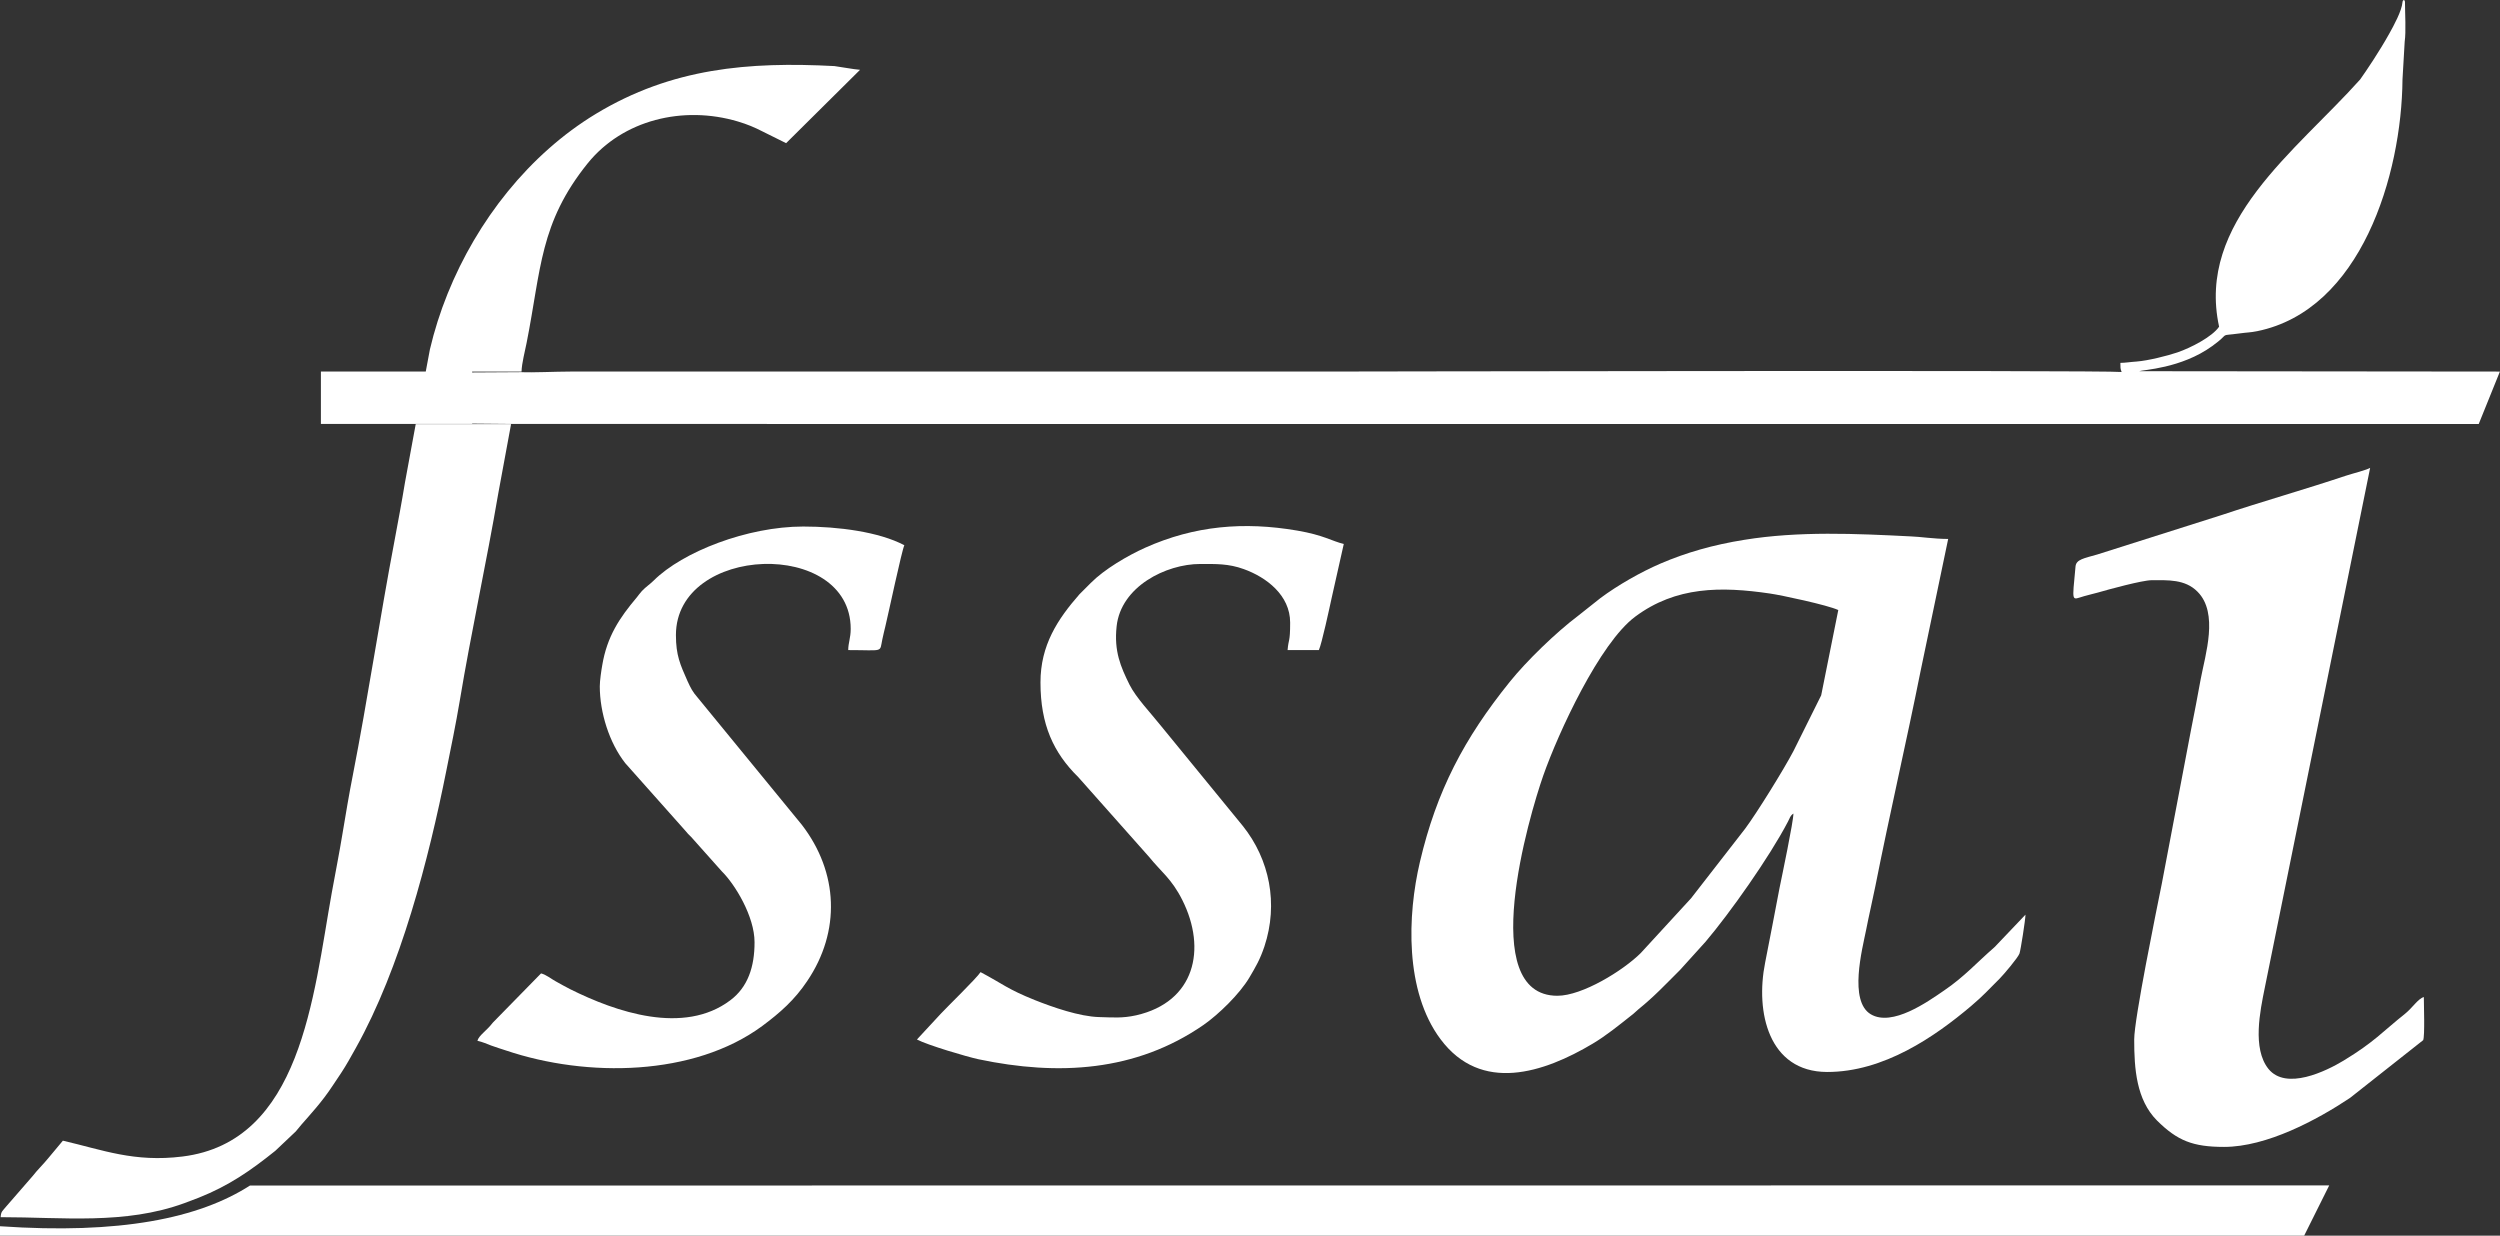
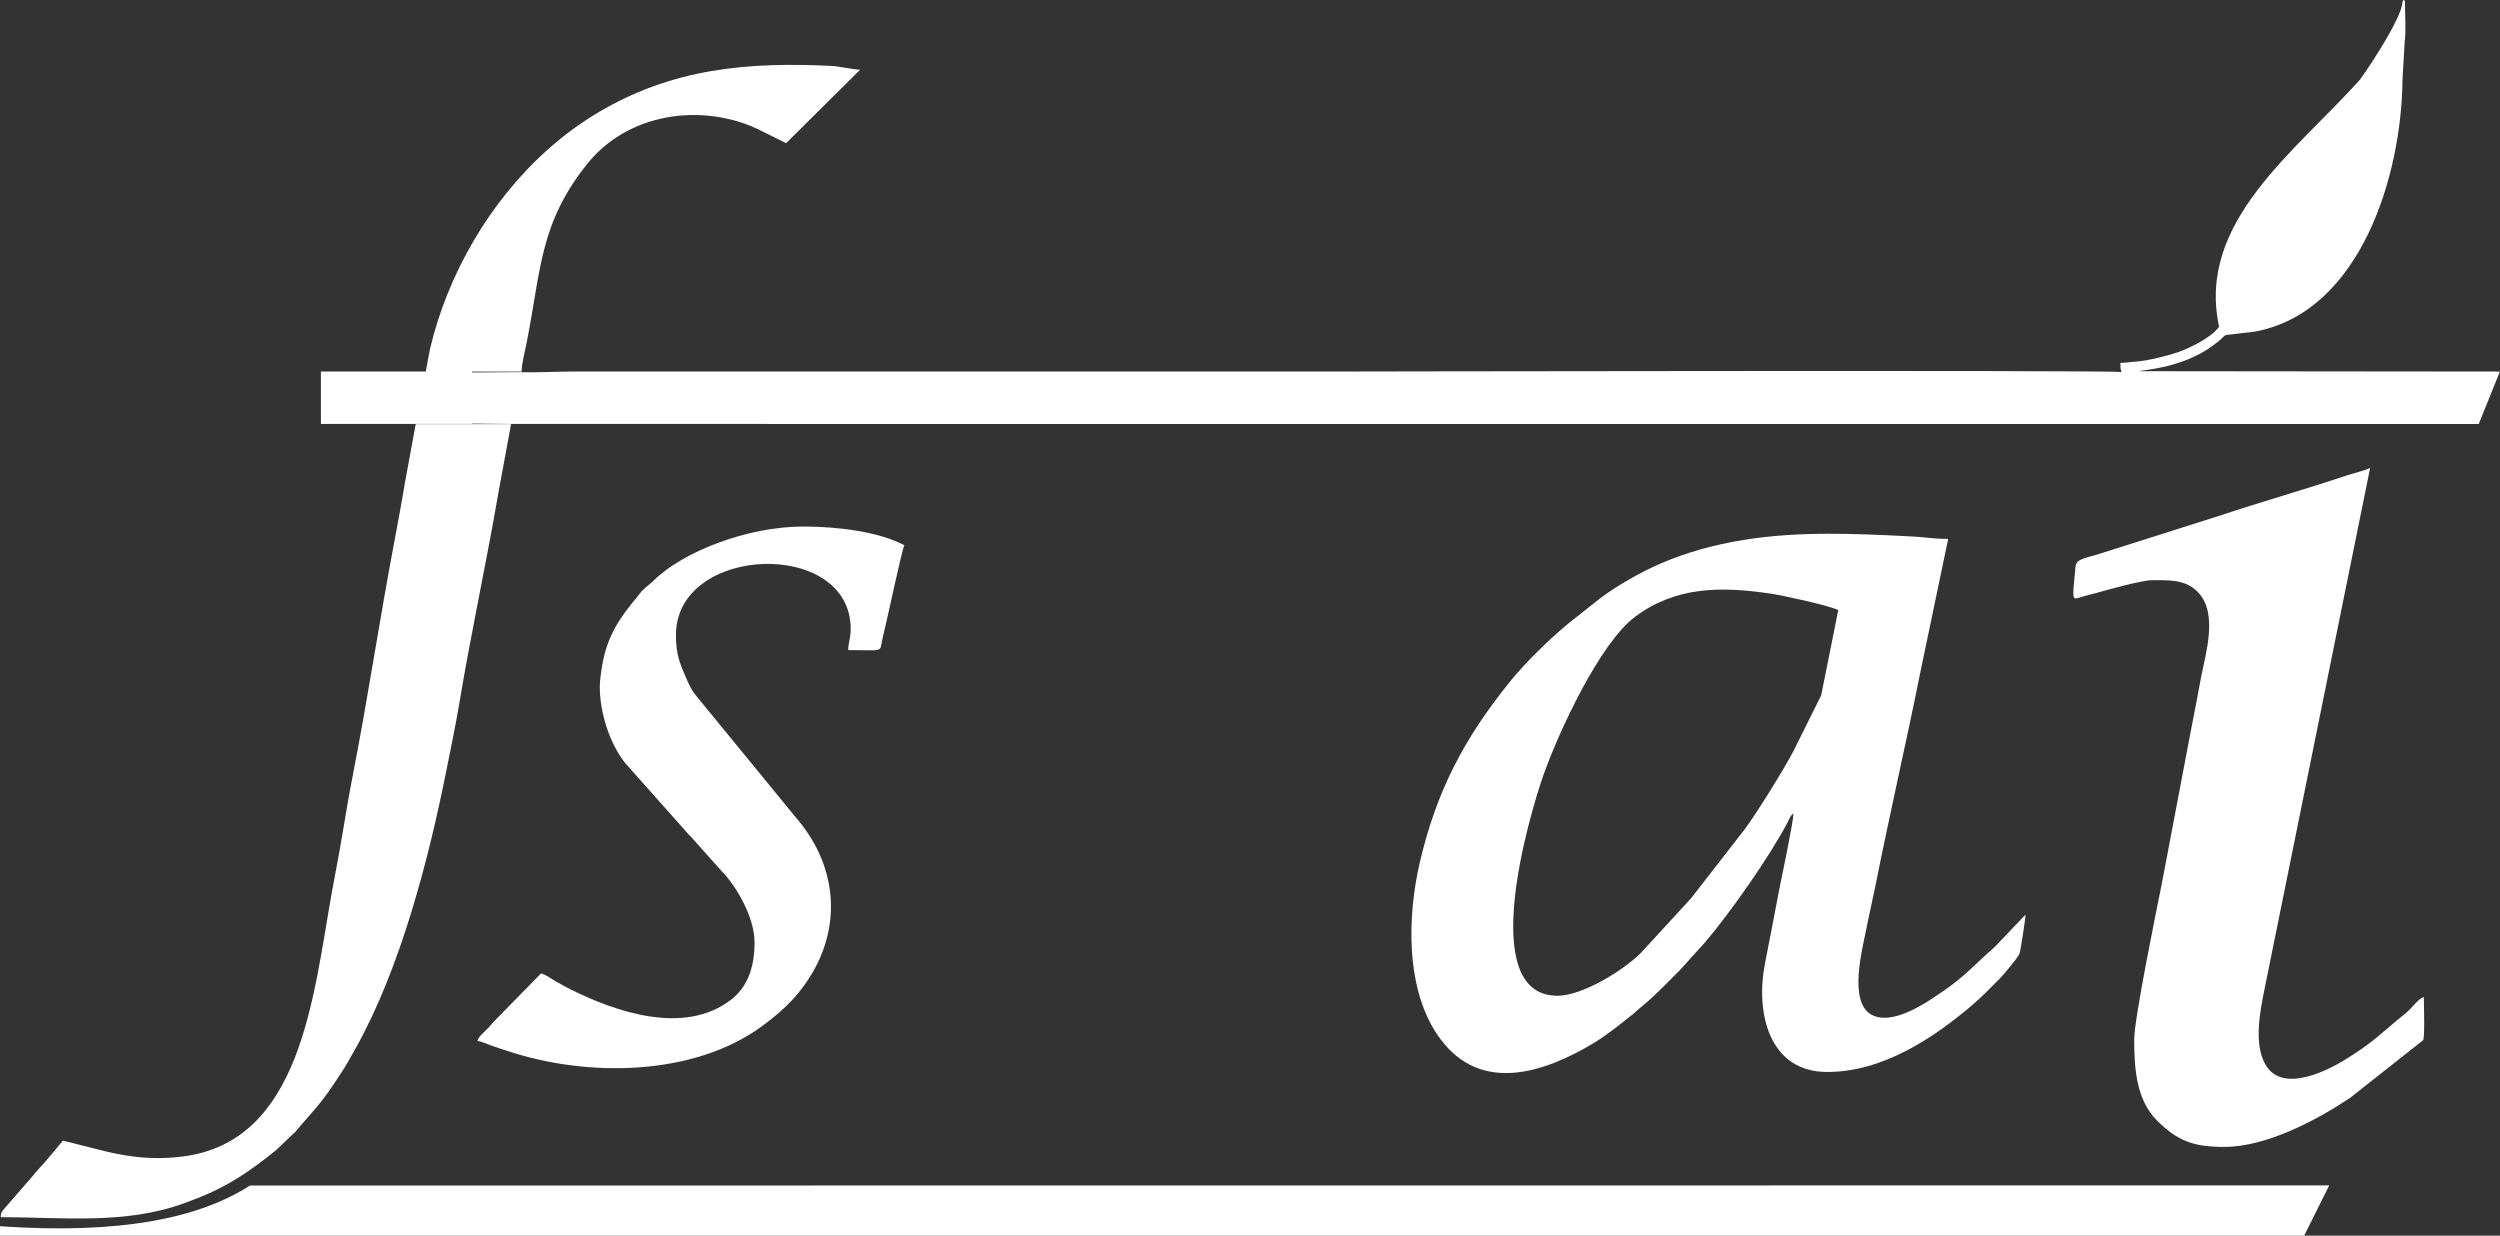
<svg xmlns="http://www.w3.org/2000/svg" xmlns:ns1="http://sodipodi.sourceforge.net/DTD/sodipodi-0.dtd" xmlns:ns2="http://www.inkscape.org/namespaces/inkscape" version="1.1" id="svg1" width="45.609" height="22.543" viewBox="0 0 45.609 22.543" ns1:docname="Ambot Tik Masala_.ai">
  <rect x="0" y="0" width="45.609" height="22.543" fill="#333333" stroke="none" />
  <defs id="defs1">
    <clipPath id="clipPath2026">
      <path d="M 0,595.276 H 396.85 V 0 H 0 Z" transform="translate(-67.909,-138.731)" id="path2026" />
    </clipPath>
    <clipPath id="clipPath2028">
      <path d="M 0,595.276 H 396.85 V 0 H 0 Z" transform="translate(-45.51,-131.782)" id="path2028" />
    </clipPath>
    <clipPath id="clipPath2030">
      <path d="M 0,595.276 H 396.85 V 0 H 0 Z" transform="translate(-72.26,-143.166)" id="path2030" />
    </clipPath>
    <clipPath id="clipPath2032">
      <path d="M 0,595.276 H 396.85 V 0 H 0 Z" transform="translate(-75.901,-134.377)" id="path2032" />
    </clipPath>
    <clipPath id="clipPath2034">
-       <path d="M 0,595.276 H 396.85 V 0 H 0 Z" transform="translate(-58.536,-134.353)" id="path2034" />
-     </clipPath>
+       </clipPath>
    <clipPath id="clipPath2036">
      <path d="M 0,595.276 H 396.85 V 0 H 0 Z" transform="translate(-52.983,-134.559)" id="path2036" />
    </clipPath>
    <clipPath id="clipPath2040">
      <path d="M 0,595.276 H 396.85 V 0 H 0 Z" transform="translate(-42.991,-131.467)" id="path2040" />
    </clipPath>
  </defs>
  <g id="layer-MC0" ns2:groupmode="layer" ns2:label="Layer 1" transform="translate(-606.454,-596.041)">
    <path id="path2025" d="m 0,0 -0.38,-0.764 c -0.13,-0.248 -0.504,-0.852 -0.662,-1.063 l -0.739,-0.951 -0.688,-0.749 c -0.242,-0.241 -0.801,-0.585 -1.141,-0.585 -1.113,0 -0.387,2.461 -0.194,3.013 0.207,0.589 0.772,1.813 1.258,2.175 0.56,0.417 1.177,0.415 1.845,0.317 0.15,-0.021 0.791,-0.158 0.935,-0.226 z m 0.74,-2.619 c 0.197,0.995 0.427,1.983 0.623,2.964 L 1.738,2.14 C 1.546,2.14 1.343,2.172 1.225,2.175 0.475,2.213 -0.308,2.249 -1.052,2.128 -1.478,2.06 -1.85,1.953 -2.197,1.804 -2.467,1.688 -2.785,1.507 -3.022,1.33 L -3.326,1.089 C -3.634,0.857 -4.034,0.468 -4.264,0.182 c -0.622,-0.773 -0.999,-1.487 -1.228,-2.463 -0.171,-0.728 -0.21,-1.766 0.282,-2.425 0.556,-0.745 1.413,-0.461 2.084,-0.061 0.186,0.111 0.357,0.251 0.524,0.383 0.042,0.03 0.061,0.054 0.101,0.087 0.219,0.177 0.37,0.34 0.57,0.539 l 0.349,0.386 c 0.331,0.39 0.873,1.156 1.126,1.641 0.031,0.057 0.028,0.079 0.076,0.113 0,-0.111 -0.156,-0.852 -0.191,-1.024 -0.066,-0.338 -0.126,-0.67 -0.196,-1.016 -0.136,-0.678 0.047,-1.494 0.846,-1.497 0.778,-0.002 1.48,0.486 1.971,0.901 0.174,0.148 0.23,0.215 0.392,0.376 0.054,0.054 0.251,0.286 0.272,0.344 0.016,0.044 0.082,0.468 0.082,0.532 L 2.397,-3.421 C 2.394,-3.424 2.39,-3.428 2.389,-3.43 2.371,-3.447 2.389,-3.432 2.362,-3.456 2.141,-3.647 1.957,-3.854 1.682,-4.04 1.454,-4.197 0.973,-4.538 0.68,-4.366 c -0.306,0.18 -0.117,0.895 -0.065,1.155 0.037,0.191 0.084,0.389 0.125,0.592" style="fill:#ffffff;fill-opacity:1;fill-rule:evenodd;stroke:none" transform="matrix(1.333,0,0,-1.333,639.679,608.726)" clip-path="url(#clipPath2026)" />
    <path id="path2027" d="m 0,0 c 0.067,0.024 0.129,0.048 0.198,0.075 0.415,0.165 0.71,0.37 1.049,0.642 L 1.528,0.983 C 1.612,1.092 1.77,1.252 1.918,1.447 2.003,1.558 2.069,1.667 2.148,1.782 2.223,1.896 2.281,2.003 2.35,2.126 2.961,3.219 3.346,4.705 3.589,5.925 3.65,6.227 3.719,6.562 3.771,6.872 3.926,7.805 4.14,8.783 4.298,9.71 l 0.176,0.953 H 3.169 L 3.124,10.419 3.121,10.404 V 10.403 C 3.086,10.202 3.036,9.95 3.021,9.859 2.978,9.595 2.928,9.333 2.878,9.063 2.68,8.022 2.51,6.889 2.308,5.857 2.255,5.589 2.212,5.327 2.167,5.059 2.123,4.79 2.07,4.524 2.02,4.249 1.765,2.826 1.602,0.84 -0.024,0.639 -0.683,0.557 -1.113,0.729 -1.66,0.856 L -1.862,0.614 C -1.931,0.529 -2.007,0.458 -2.077,0.368 l -0.365,-0.42 c -0.046,-0.058 -0.064,-0.058 -0.07,-0.139 0.848,0 1.7,-0.105 2.512,0.191" style="fill:#ffffff;fill-opacity:1;fill-rule:evenodd;stroke:none" transform="matrix(1.333,0,0,-1.333,609.814,617.992)" clip-path="url(#clipPath2028)" />
    <path id="path2029" d="m 0,0 -0.24,-0.011 c 0,0 0,0 0,0 L 0,0 c 0.042,0.019 0.574,0.035 1,0.344 0.271,0.195 0.064,0.131 0.374,0.173 0.1,0.014 0.149,0.012 0.242,0.031 1.42,0.289 1.977,2.137 1.988,3.445 L 3.634,4.51 C 3.654,4.649 3.638,4.899 3.638,5.051 3.636,5.092 3.607,5.085 3.604,5.051 3.595,4.932 3.484,4.729 3.422,4.618 3.285,4.372 3.106,4.107 3.024,3.992 2.144,3.008 0.782,2.043 1.094,0.609 1.001,0.472 0.71,0.321 0.523,0.257 0.387,0.211 0.122,0.144 -0.036,0.132 -0.119,0.127 -0.188,0.114 -0.257,0.114 -0.256,0.045 -0.259,0.039 -0.24,-0.011 c -0.219,0.027 -10.898,0.006 -10.968,0.006 -3.42,0 -6.843,0 -10.265,0 -0.194,0 -0.527,-0.016 -0.667,-0.008 l -0.675,-0.004 v 0.012 h 0.676 c 0.003,0.116 0.048,0.281 0.069,0.391 0.201,1.013 0.178,1.642 0.837,2.46 0.481,0.594 1.305,0.794 2.054,0.572 0.131,-0.039 0.23,-0.081 0.341,-0.138 l 0.32,-0.159 1.012,1.004 c -0.095,0.007 -0.263,0.04 -0.351,0.051 -1.174,0.061 -2.223,-0.024 -3.265,-0.654 -0.913,-0.553 -1.626,-1.461 -2.03,-2.464 -0.1,-0.248 -0.181,-0.503 -0.241,-0.759 l -0.057,-0.304 h -1.435 v -0.717 h 2.07 v 0.005 l 0.539,-0.005 26.923,-0.001 0.29,0.718 z" style="fill:#ffffff;fill-opacity:1;fill-rule:evenodd;stroke:none" transform="matrix(1.333,0,0,-1.333,645.48,602.813)" clip-path="url(#clipPath2030)" />
    <path id="path2031" d="m 0,0 c -0.315,-0.251 -0.424,-0.389 -0.843,-0.643 -0.241,-0.146 -0.788,-0.413 -1.03,-0.114 -0.223,0.279 -0.114,0.793 -0.05,1.109 l 1.442,7.116 C -0.565,7.428 -0.713,7.394 -0.816,7.36 -1.362,7.177 -1.971,7.004 -2.516,6.822 L -4.215,6.283 C -4.395,6.231 -4.504,6.216 -4.513,6.12 -4.56,5.609 -4.572,5.662 -4.397,5.712 c 0.056,0.017 0.127,0.032 0.19,0.05 0.141,0.041 0.608,0.169 0.737,0.169 0.22,0 0.456,0.016 0.627,-0.158 C -2.552,5.481 -2.737,4.913 -2.8,4.577 -2.845,4.333 -2.885,4.116 -2.934,3.874 L -3.332,1.779 C -3.409,1.396 -3.71,-0.073 -3.71,-0.355 c 0,-0.4 0.029,-0.823 0.311,-1.108 0.279,-0.277 0.491,-0.362 0.919,-0.362 0.583,0 1.27,0.368 1.723,0.67 l 1.002,0.791 C 0.269,-0.307 0.254,0.127 0.254,0.226 0.175,0.204 0.098,0.079 0,0" style="fill:#ffffff;fill-opacity:1;fill-rule:evenodd;stroke:none" transform="matrix(1.333,0,0,-1.333,650.335,614.532)" clip-path="url(#clipPath2032)" />
    <path id="path2033" d="M 0,0 C -0.189,-0.042 -0.317,-0.029 -0.507,-0.024 -0.775,-0.017 -1.141,0.111 -1.385,0.208 -1.764,0.36 -1.819,0.427 -2.129,0.591 -2.189,0.501 -2.586,0.116 -2.672,0.023 L -3,-0.331 c 0.145,-0.077 0.687,-0.237 0.841,-0.27 1.095,-0.231 2.156,-0.169 3.078,0.467 C 1.132,0.014 1.417,0.293 1.55,0.517 1.639,0.668 1.694,0.76 1.756,0.943 1.949,1.527 1.827,2.133 1.46,2.592 L 0.338,3.964 C 0.203,4.134 0,4.345 -0.091,4.526 c -0.12,0.243 -0.213,0.456 -0.176,0.797 0.058,0.545 0.676,0.854 1.144,0.854 0.216,0 0.386,0.006 0.596,-0.07 C 1.782,5.996 2.108,5.75 2.108,5.375 2.108,5.095 2.086,5.159 2.073,4.999 H 2.501 C 2.539,5.077 2.65,5.591 2.676,5.712 L 2.842,6.451 C 2.683,6.488 2.569,6.572 2.205,6.634 1.475,6.759 0.801,6.702 0.125,6.4 -0.117,6.291 -0.434,6.106 -0.621,5.917 L -0.775,5.763 C -1.073,5.423 -1.31,5.066 -1.309,4.554 c 0,-0.575 0.178,-0.961 0.517,-1.294 L 0.18,2.165 C 0.338,1.968 0.487,1.869 0.633,1.576 0.969,0.906 0.805,0.182 0,0" style="fill:#ffffff;fill-opacity:1;fill-rule:evenodd;stroke:none" transform="matrix(1.333,0,0,-1.333,627.181,614.564)" clip-path="url(#clipPath2034)" />
    <path id="path2035" d="M 0,0 C -0.637,-0.48 -1.566,-0.16 -2.191,0.152 -2.262,0.187 -2.318,0.221 -2.39,0.26 -2.454,0.295 -2.522,0.352 -2.59,0.368 l -0.659,-0.673 c -0.088,-0.115 -0.191,-0.174 -0.212,-0.249 0.074,-0.017 0.13,-0.043 0.191,-0.066 0.069,-0.025 0.14,-0.047 0.204,-0.068 1.105,-0.372 2.568,-0.353 3.503,0.336 C 0.682,-0.17 0.881,0.006 1.052,0.262 1.514,0.945 1.48,1.751 0.98,2.401 l -1.43,1.746 c -0.065,0.074 -0.092,0.127 -0.136,0.223 -0.099,0.224 -0.158,0.351 -0.158,0.628 0,1.243 2.392,1.325 2.392,0.085 0,-0.124 -0.033,-0.188 -0.034,-0.29 0.495,0 0.427,-0.039 0.467,0.147 0.016,0.068 0.027,0.126 0.042,0.181 0.04,0.165 0.224,1.034 0.259,1.107 C 2.035,6.412 1.476,6.484 0.999,6.484 0.234,6.484 -0.653,6.138 -1.048,5.745 -1.107,5.687 -1.152,5.662 -1.21,5.601 -1.245,5.563 -1.248,5.552 -1.279,5.515 -1.516,5.234 -1.686,4.98 -1.752,4.588 -1.765,4.517 -1.786,4.372 -1.786,4.297 c 0,-0.359 0.13,-0.774 0.349,-1.052 l 0.82,-0.922 C -0.585,2.282 -0.57,2.27 -0.535,2.235 l 0.419,-0.47 C 0.065,1.587 0.332,1.147 0.332,0.796 0.333,0.46 0.241,0.18 0,0" style="fill:#ffffff;fill-opacity:1;fill-rule:evenodd;stroke:none" transform="matrix(1.333,0,0,-1.333,619.777,614.29)" clip-path="url(#clipPath2036)" />
    <path id="path2039" d="M 0,0 V -0.129 H 31.535 L 31.878,0.559 3.421,0.557 C 2.722,0.108 1.641,-0.113 0,0" style="fill:#ffffff;fill-opacity:1;fill-rule:evenodd;stroke:none" transform="matrix(1.333,0,0,-1.333,606.454,618.412)" clip-path="url(#clipPath2040)" />
  </g>
</svg>